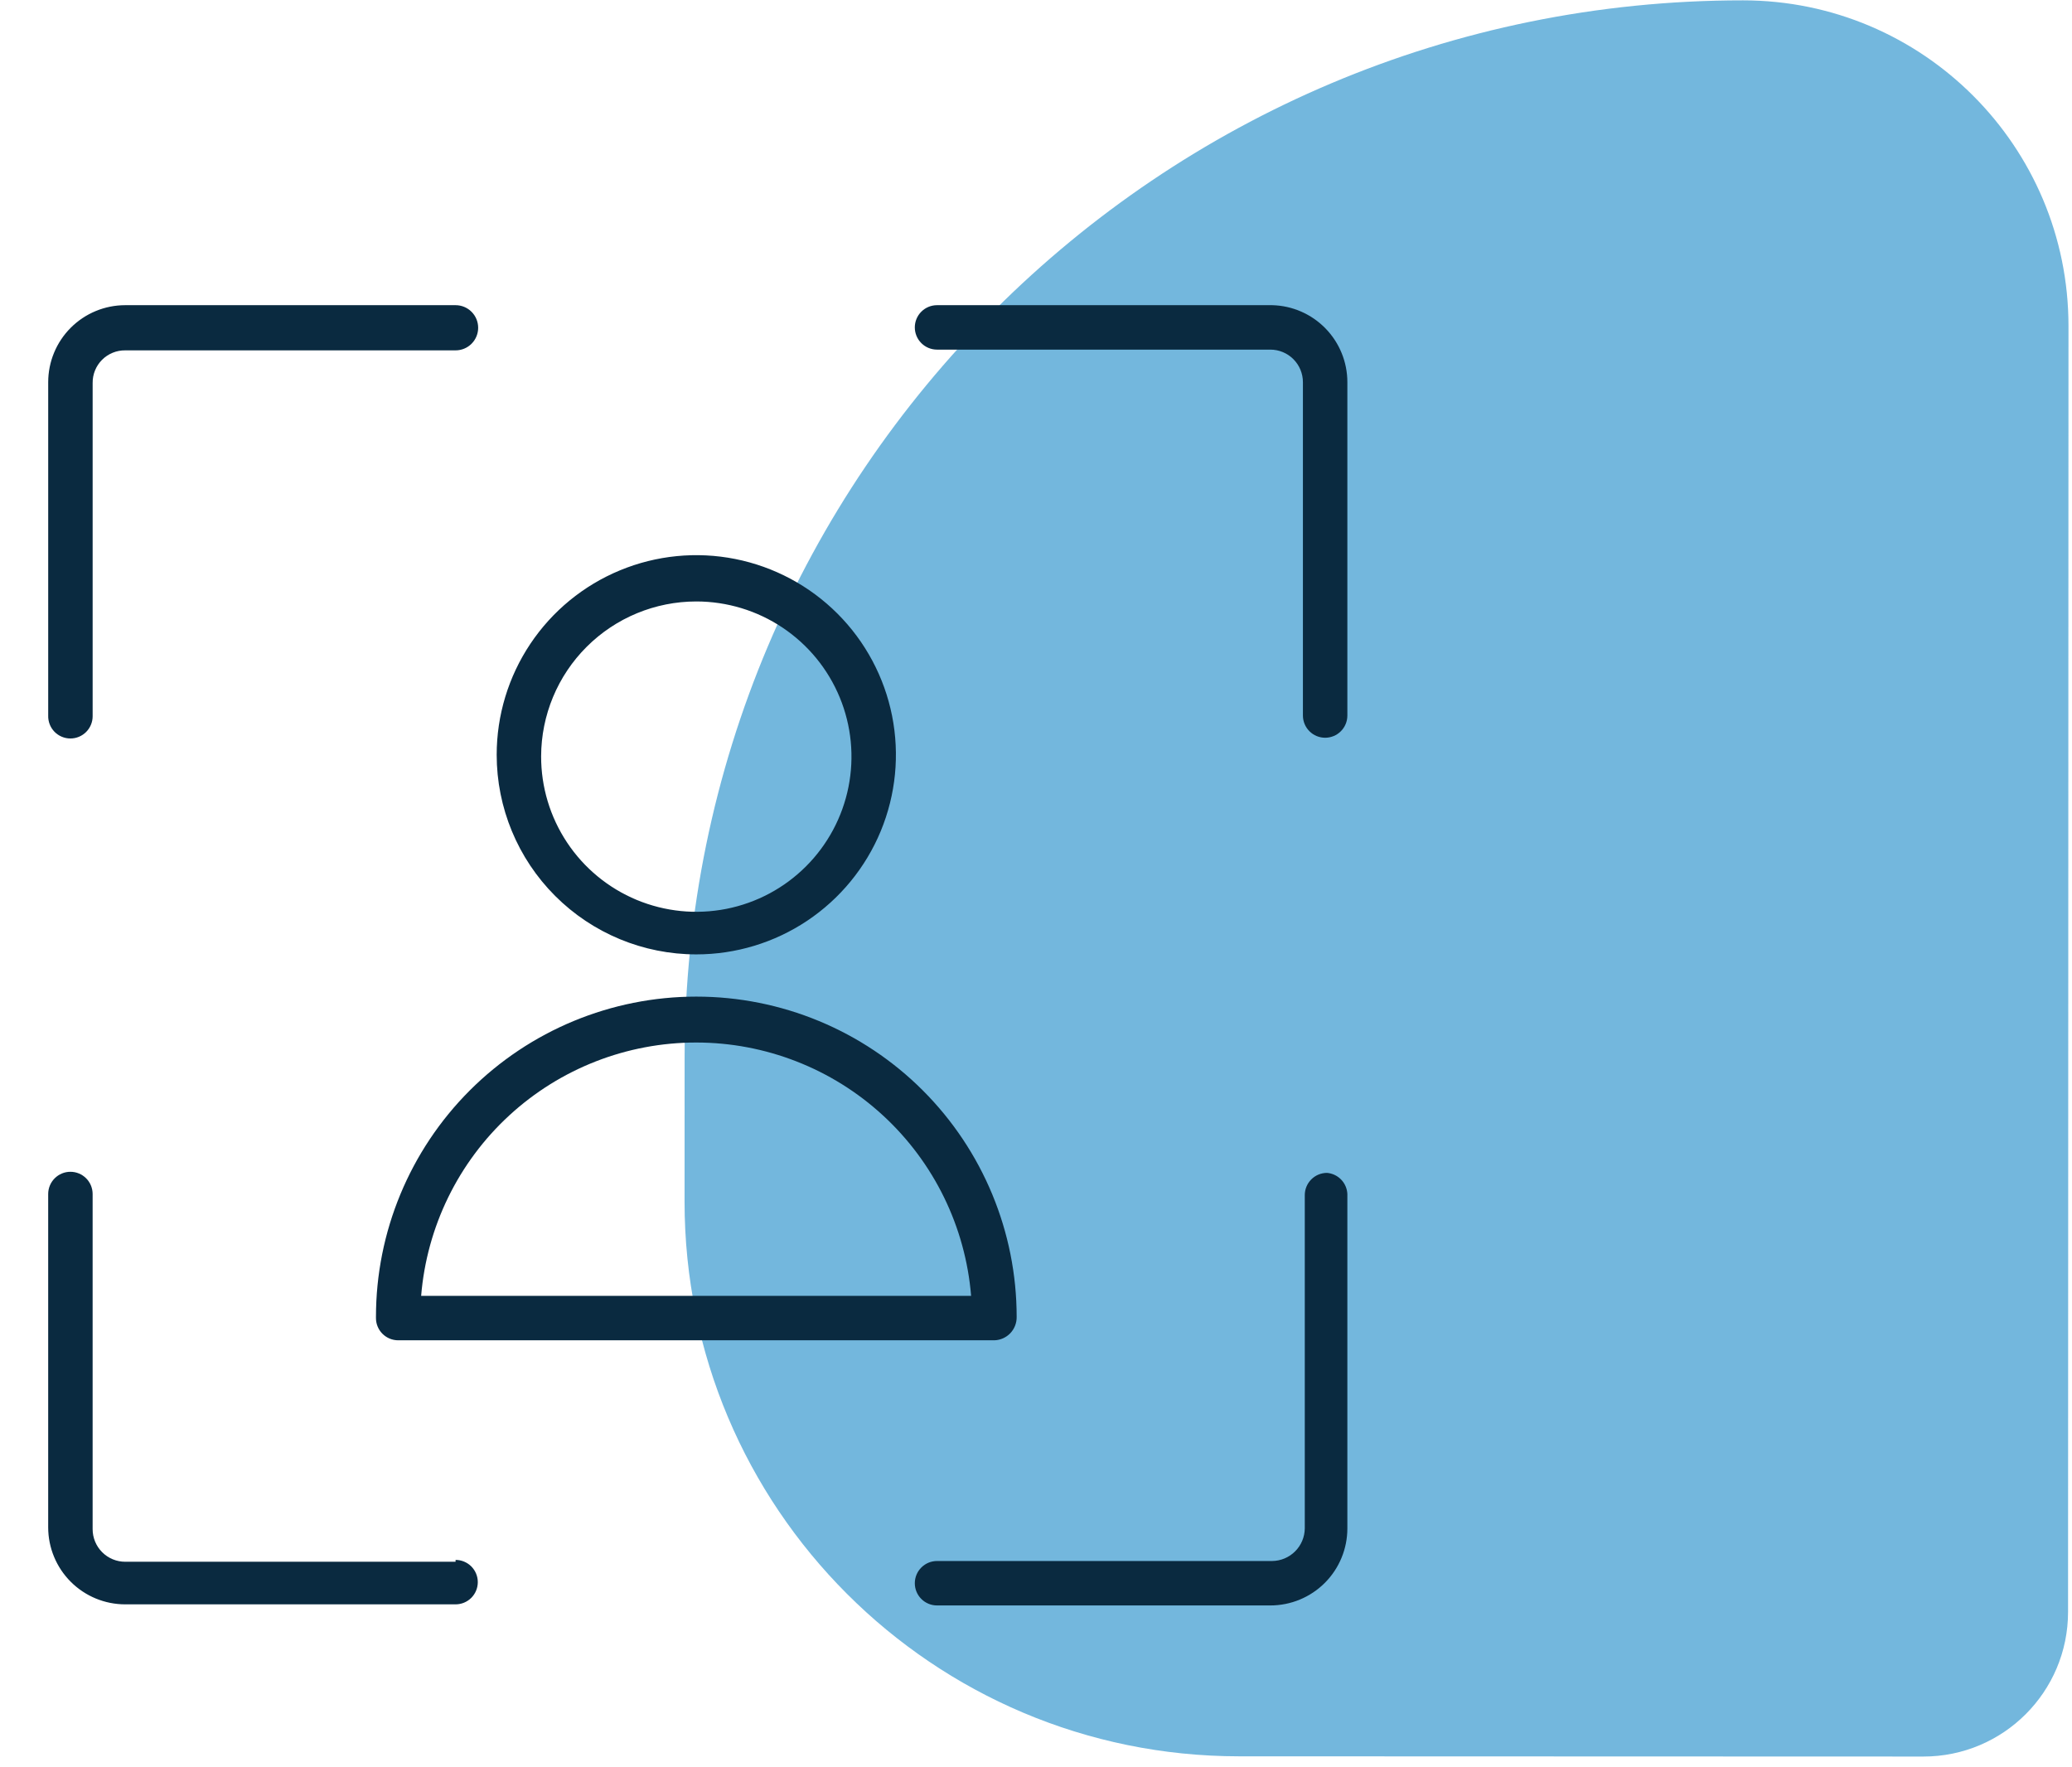
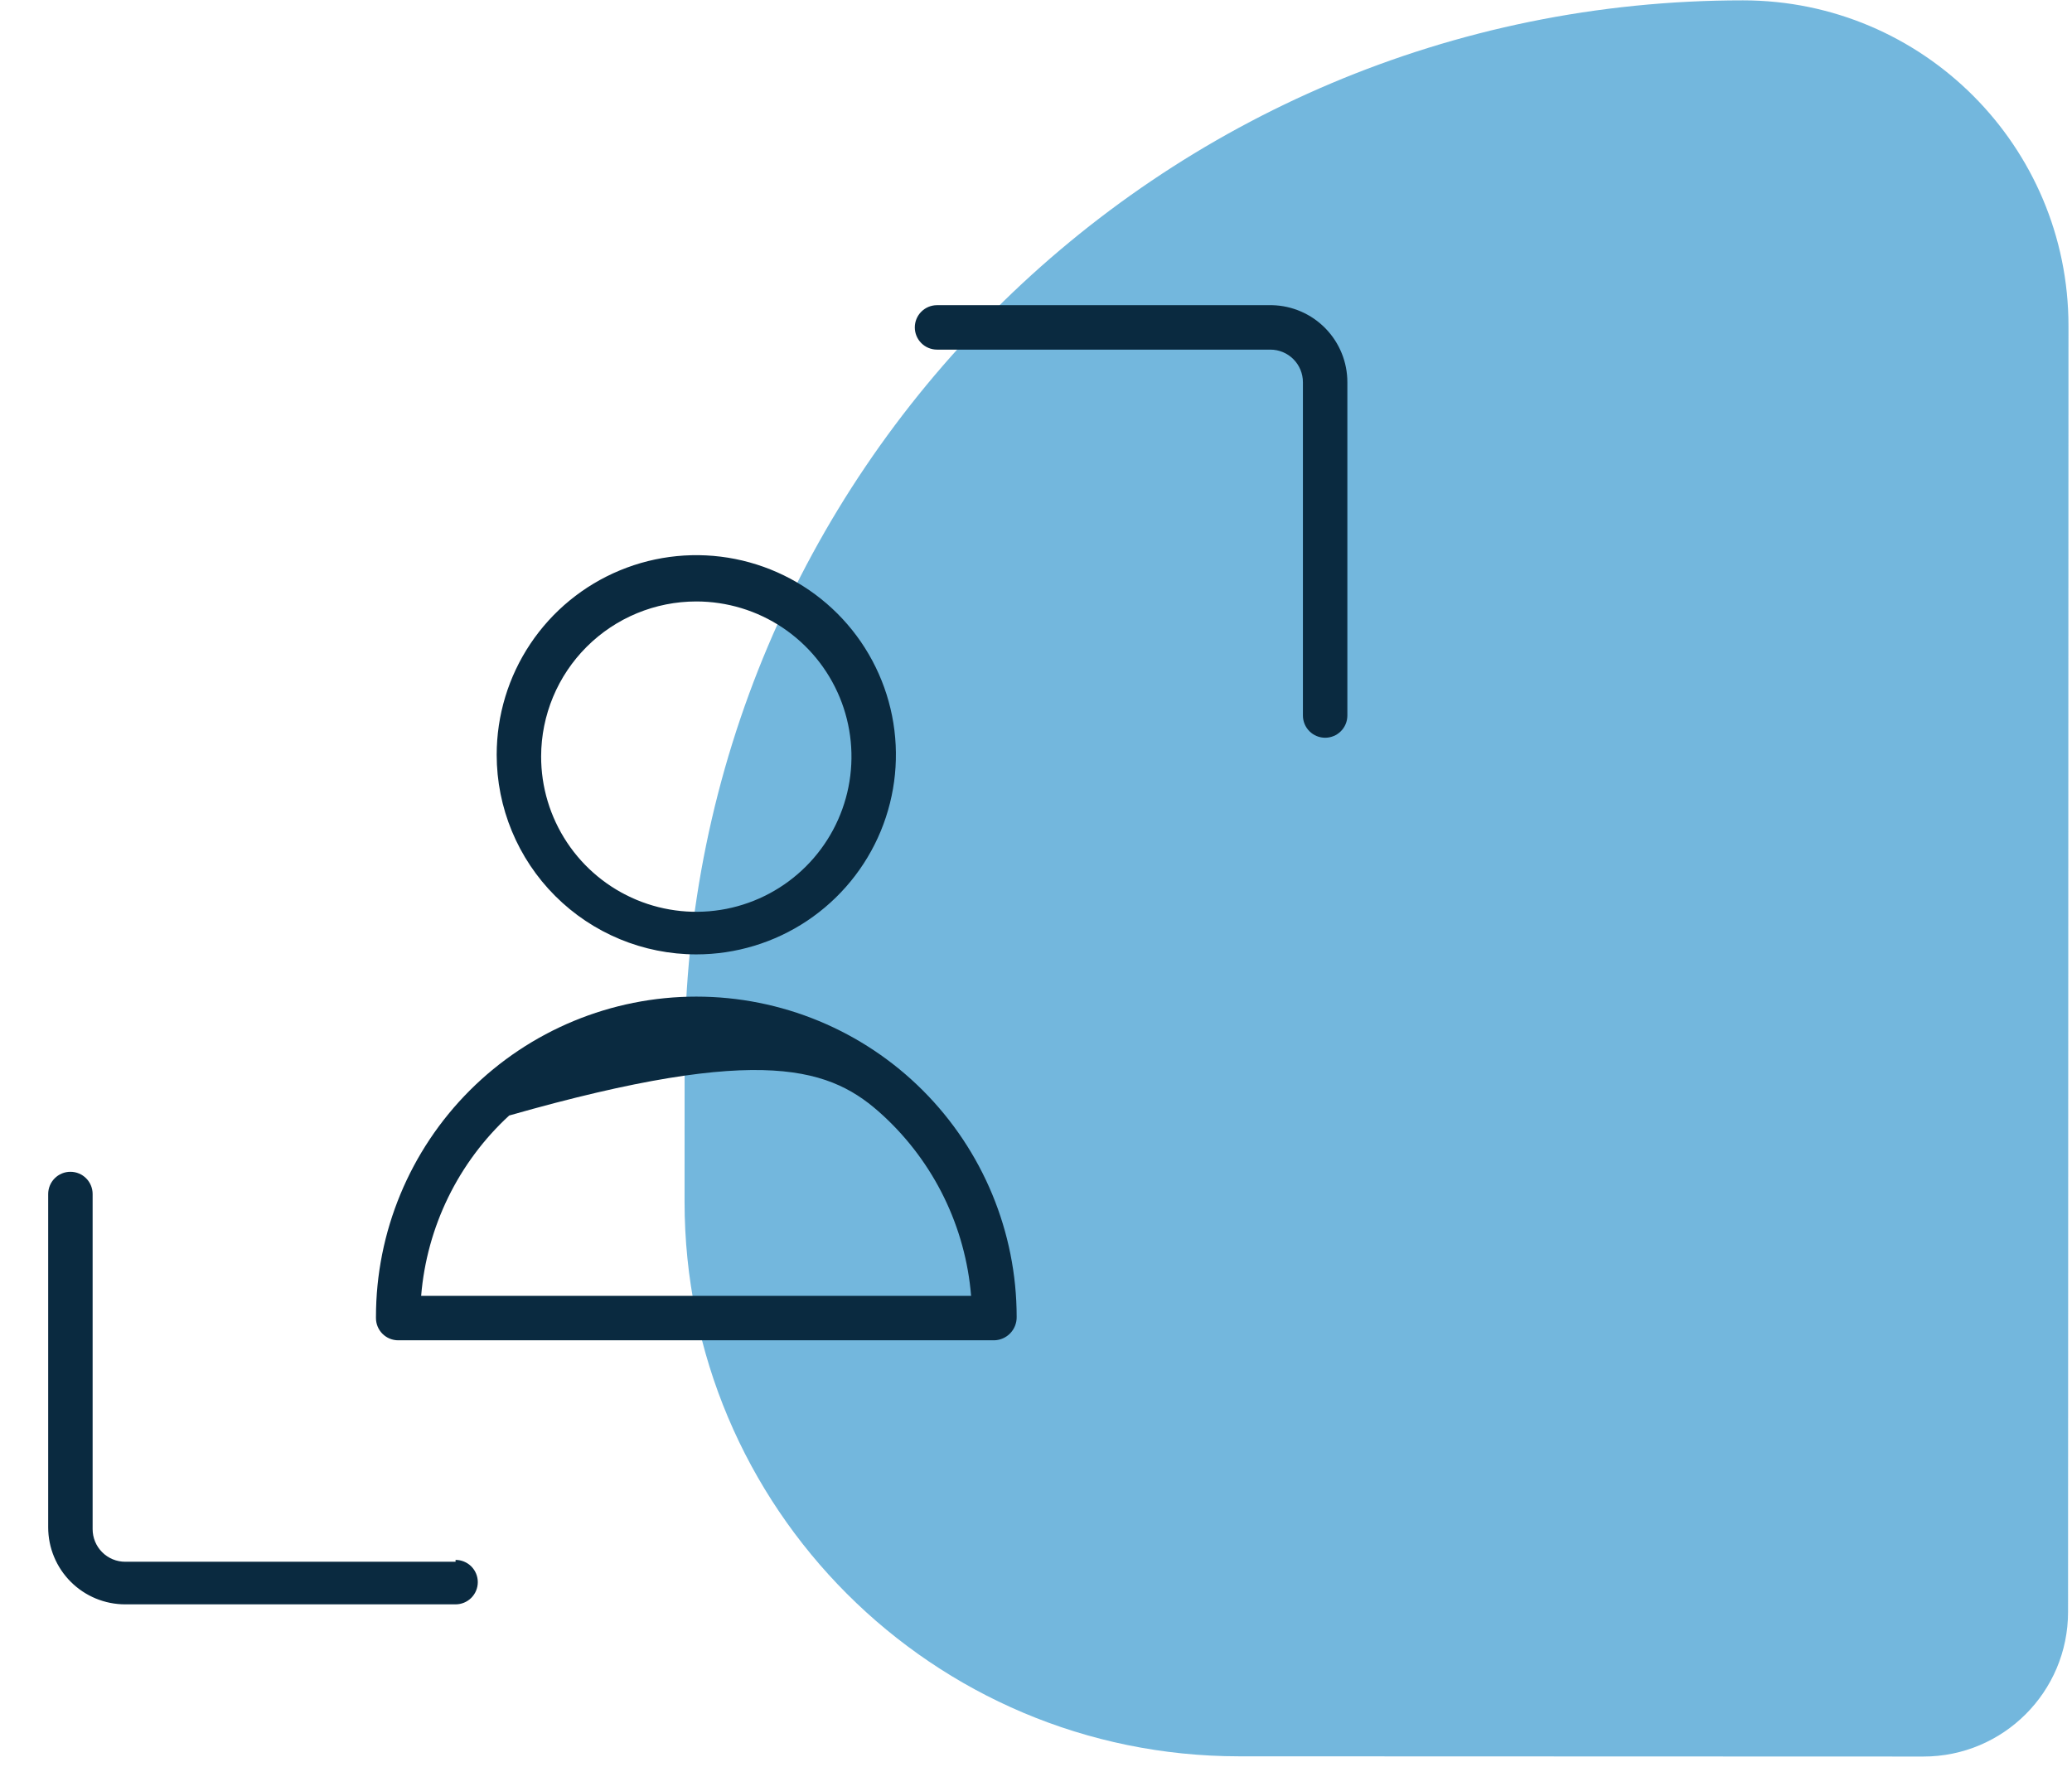
<svg xmlns="http://www.w3.org/2000/svg" width="129" height="110" viewBox="0 0 129 110" fill="none">
  <path d="M42.623 65.873C42.636 29.492 72.138 0.01 108.519 0.022C119.713 0.026 128.784 9.103 128.781 20.297L128.754 100.363C128.752 105.333 124.721 109.361 119.751 109.36L77.135 109.346C58.067 109.339 42.614 93.876 42.62 74.808L42.623 65.873Z" fill="#1787C6" fill-opacity="0.6" />
  <g clip-path="url(#clip0)">
-     <path d="M82.617 73.022C82.25 73.022 81.898 73.168 81.639 73.428C81.38 73.687 81.234 74.039 81.234 74.406V95.157C81.228 95.694 81.012 96.206 80.633 96.585C80.254 96.965 79.741 97.18 79.205 97.186H58.338C57.971 97.186 57.619 97.332 57.36 97.592C57.1 97.851 56.955 98.203 56.955 98.57C56.955 98.937 57.1 99.289 57.36 99.548C57.619 99.808 57.971 99.953 58.338 99.953H79.09C80.362 99.953 81.581 99.448 82.481 98.549C83.38 97.649 83.885 96.429 83.885 95.157V74.337C83.87 74.001 83.732 73.683 83.499 73.441C83.266 73.199 82.952 73.05 82.617 73.022Z" fill="#0A2A40" />
    <path d="M79.205 19H58.338C57.971 19 57.619 19.146 57.36 19.405C57.1 19.665 56.955 20.017 56.955 20.383C56.955 20.75 57.1 21.102 57.36 21.362C57.619 21.621 57.971 21.767 58.338 21.767H79.09C79.628 21.767 80.144 21.981 80.524 22.361C80.905 22.742 81.118 23.258 81.118 23.796V44.547C81.118 44.914 81.264 45.266 81.524 45.526C81.783 45.785 82.135 45.931 82.502 45.931C82.869 45.931 83.221 45.785 83.48 45.526C83.74 45.266 83.885 44.914 83.885 44.547V23.796C83.886 22.544 83.396 21.341 82.522 20.445C81.647 19.549 80.457 19.03 79.205 19V19Z" fill="#0A2A40" />
-     <path d="M4.384 45.977C4.751 45.977 5.103 45.831 5.362 45.572C5.622 45.312 5.768 44.96 5.768 44.593V23.842C5.765 23.575 5.815 23.309 5.916 23.062C6.017 22.814 6.166 22.589 6.355 22.4C6.544 22.211 6.769 22.062 7.017 21.961C7.264 21.86 7.529 21.81 7.797 21.813H28.364C28.737 21.813 29.095 21.665 29.358 21.401C29.622 21.137 29.77 20.779 29.77 20.407C29.77 20.034 29.622 19.676 29.358 19.412C29.095 19.148 28.737 19 28.364 19H7.797C6.525 19 5.305 19.505 4.405 20.405C3.506 21.304 3.001 22.524 3.001 23.796V44.547C2.995 44.733 3.026 44.918 3.093 45.091C3.159 45.264 3.26 45.422 3.389 45.556C3.518 45.689 3.673 45.795 3.844 45.867C4.015 45.94 4.199 45.977 4.384 45.977Z" fill="#0A2A40" />
    <path d="M28.363 97.233H7.796C7.53 97.233 7.266 97.181 7.02 97.079C6.774 96.977 6.55 96.828 6.362 96.639C6.173 96.451 6.024 96.227 5.922 95.981C5.82 95.735 5.767 95.471 5.767 95.204V74.338C5.767 73.971 5.622 73.619 5.362 73.359C5.103 73.1 4.751 72.954 4.384 72.954C4.017 72.954 3.665 73.1 3.406 73.359C3.146 73.619 3 73.971 3 74.338L3 95.089C3 96.361 3.506 97.581 4.405 98.48C5.305 99.38 6.524 99.885 7.796 99.885H28.363C28.73 99.885 29.082 99.739 29.342 99.48C29.601 99.22 29.747 98.868 29.747 98.501C29.747 98.135 29.601 97.783 29.342 97.523C29.082 97.264 28.73 97.118 28.363 97.118V97.233Z" fill="#0A2A40" />
    <path d="M43.351 59.419C45.809 59.419 48.212 58.69 50.255 57.325C52.299 55.959 53.892 54.018 54.833 51.747C55.773 49.476 56.019 46.977 55.54 44.567C55.06 42.156 53.877 39.942 52.139 38.203C50.4 36.465 48.186 35.282 45.775 34.802C43.364 34.323 40.866 34.569 38.595 35.51C36.324 36.45 34.383 38.043 33.017 40.087C31.652 42.13 30.923 44.533 30.923 46.991C30.923 50.287 32.232 53.449 34.563 55.779C36.894 58.11 40.055 59.419 43.351 59.419ZM43.351 37.446C45.262 37.446 47.131 38.013 48.72 39.075C50.31 40.138 51.548 41.648 52.279 43.415C53.009 45.181 53.199 47.125 52.824 49C52.45 50.874 51.527 52.596 50.174 53.946C48.82 55.296 47.097 56.215 45.221 56.585C43.346 56.955 41.403 56.76 39.638 56.026C37.873 55.291 36.365 54.049 35.307 52.457C34.248 50.865 33.685 48.995 33.69 47.084C33.696 44.525 34.716 42.074 36.528 40.267C38.339 38.46 40.792 37.446 43.351 37.446Z" fill="#0A2A40" />
-     <path d="M23.407 82.061C23.407 82.243 23.442 82.423 23.512 82.591C23.582 82.759 23.683 82.911 23.812 83.04C23.94 83.168 24.093 83.27 24.261 83.34C24.429 83.409 24.608 83.445 24.79 83.445H61.912C62.287 83.433 62.643 83.274 62.902 83.002C63.16 82.73 63.302 82.368 63.296 81.992C63.296 76.703 61.194 71.63 57.454 67.889C53.714 64.149 48.641 62.048 43.351 62.048C38.062 62.048 32.989 64.149 29.248 67.889C25.508 71.63 23.407 76.703 23.407 81.992V82.061ZM60.46 80.678H26.22C26.573 76.38 28.529 72.372 31.701 69.45C34.873 66.528 39.027 64.906 43.34 64.906C47.652 64.906 51.807 66.528 54.978 69.45C58.15 72.372 60.107 76.38 60.46 80.678Z" fill="#0A2A40" />
+     <path d="M23.407 82.061C23.407 82.243 23.442 82.423 23.512 82.591C23.582 82.759 23.683 82.911 23.812 83.04C23.94 83.168 24.093 83.27 24.261 83.34C24.429 83.409 24.608 83.445 24.79 83.445H61.912C62.287 83.433 62.643 83.274 62.902 83.002C63.16 82.73 63.302 82.368 63.296 81.992C63.296 76.703 61.194 71.63 57.454 67.889C53.714 64.149 48.641 62.048 43.351 62.048C38.062 62.048 32.989 64.149 29.248 67.889C25.508 71.63 23.407 76.703 23.407 81.992V82.061ZM60.46 80.678H26.22C26.573 76.38 28.529 72.372 31.701 69.45C47.652 64.906 51.807 66.528 54.978 69.45C58.15 72.372 60.107 76.38 60.46 80.678Z" fill="#0A2A40" />
  </g>
  <defs>
    <clipPath id="clip0">
      <rect width="81" height="81" fill="white" transform="translate(3 19)" />
    </clipPath>
  </defs>
</svg>